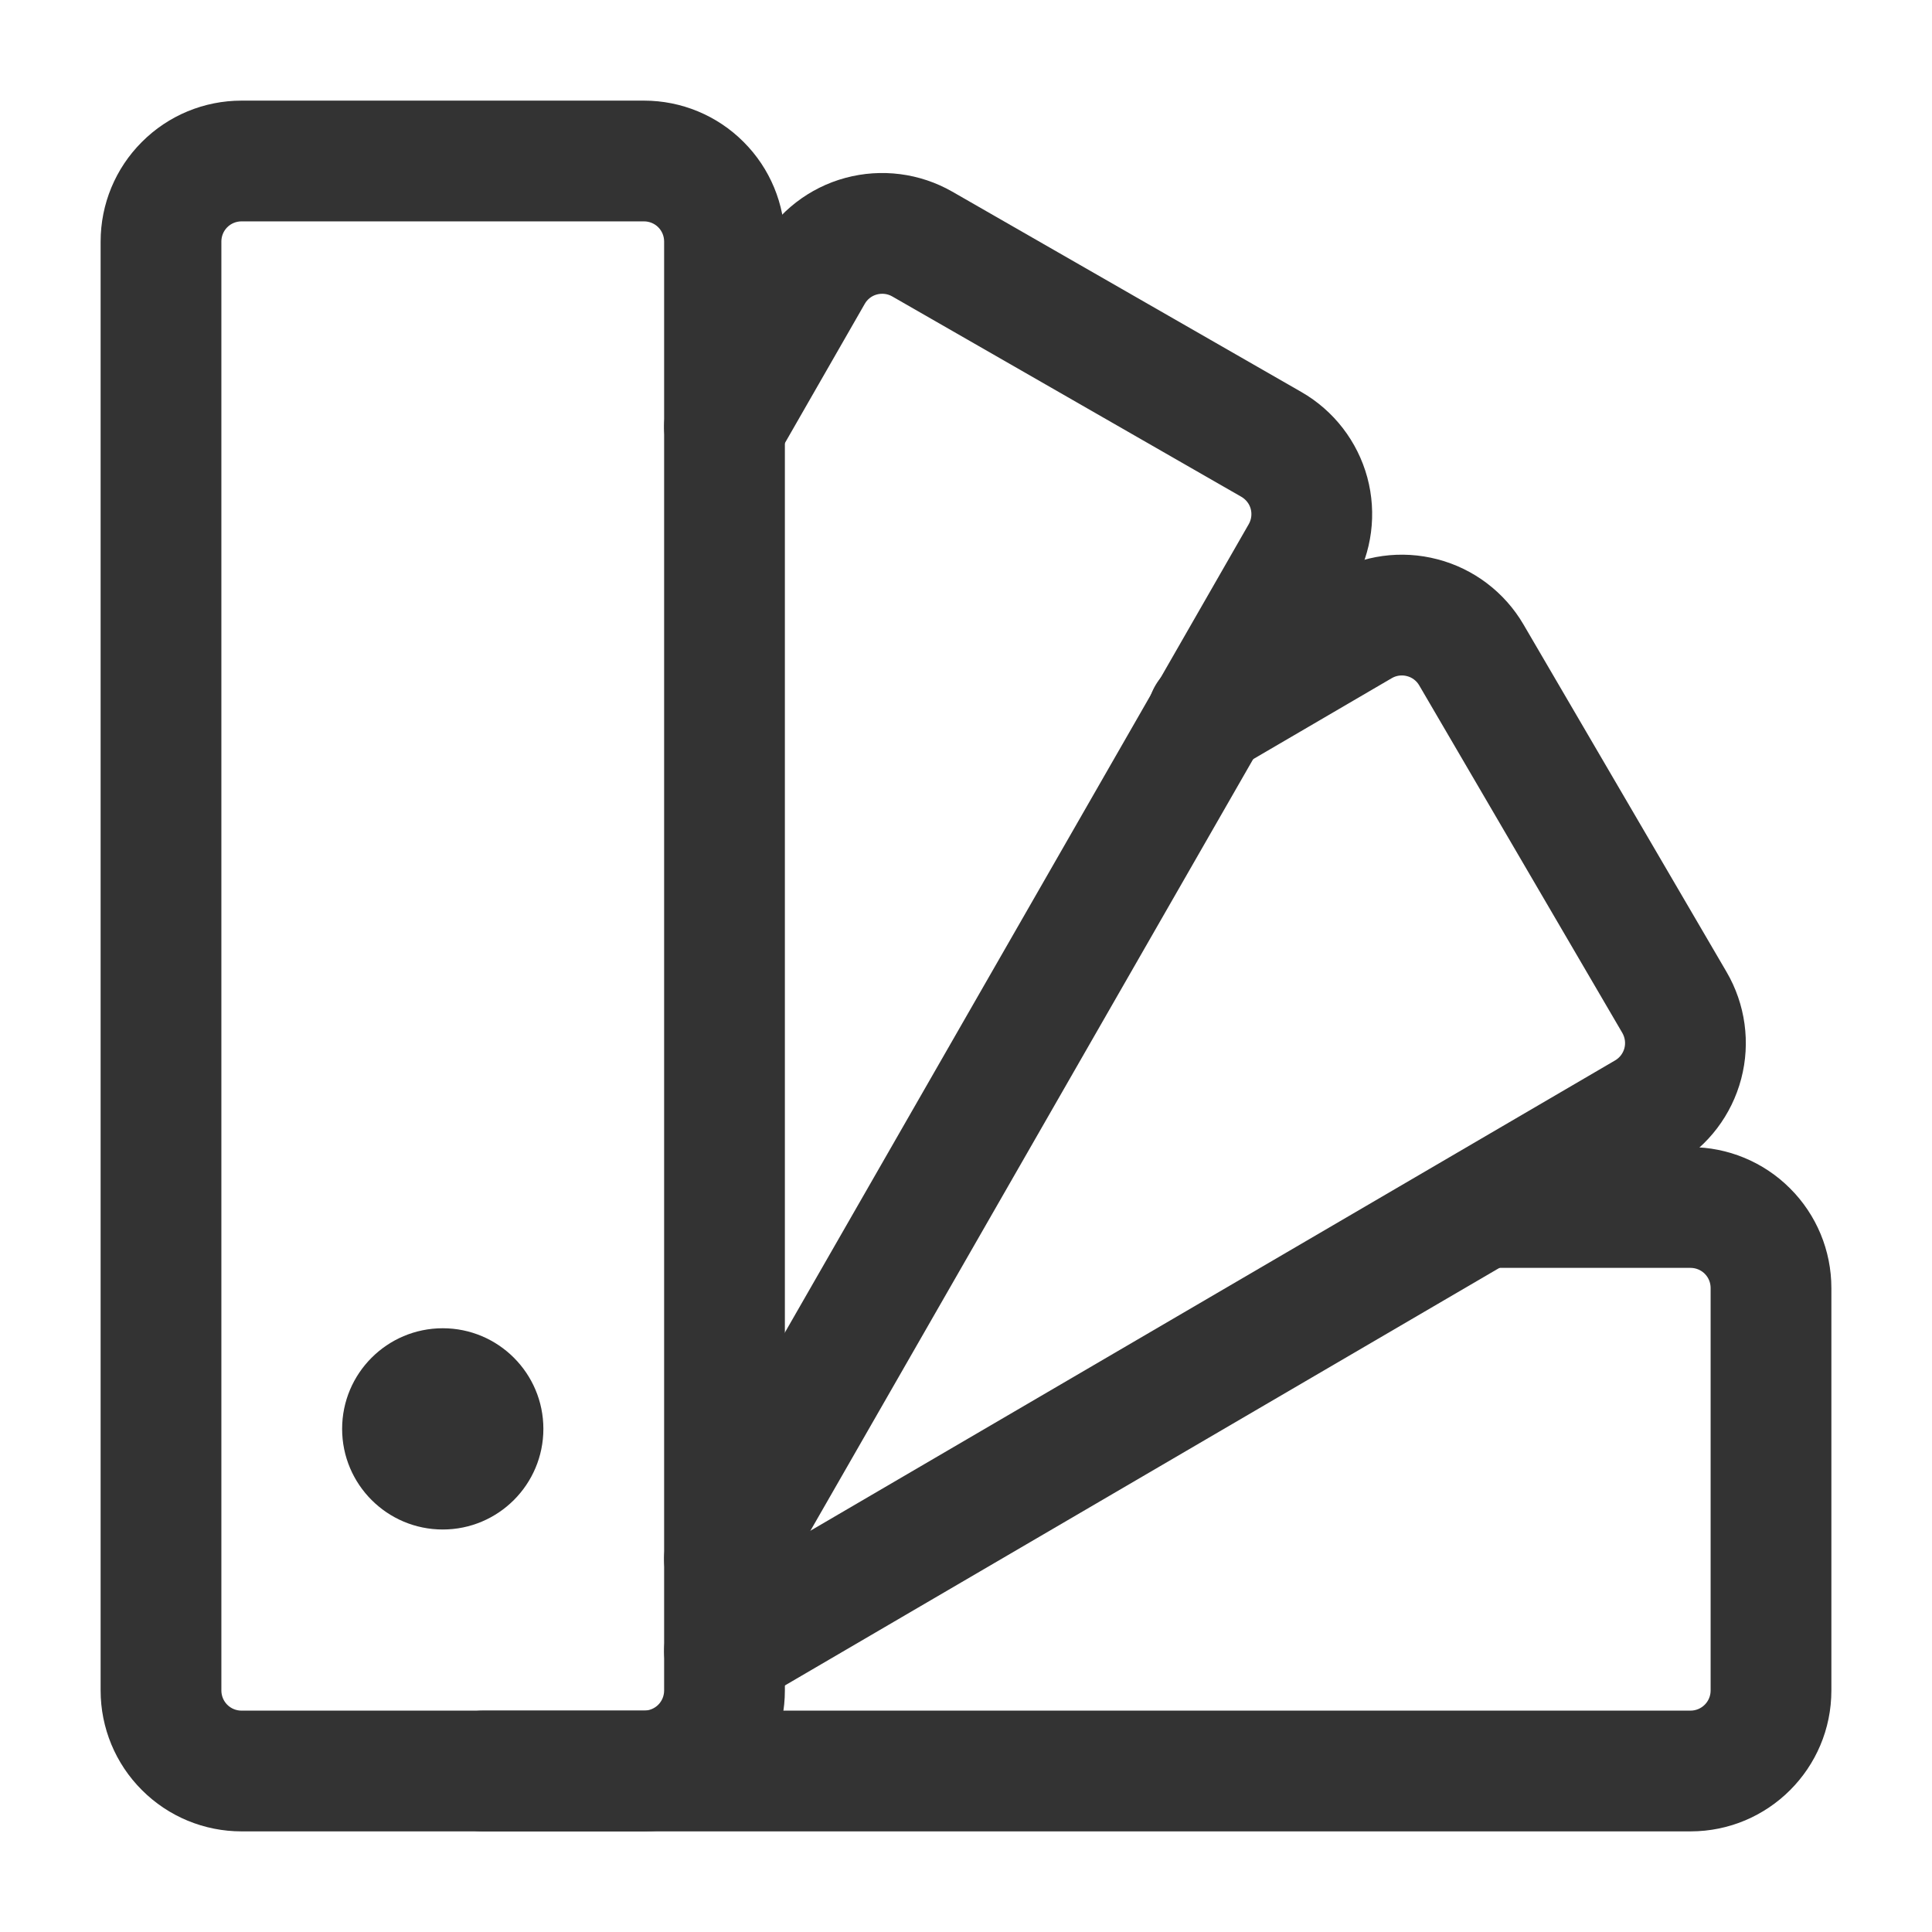
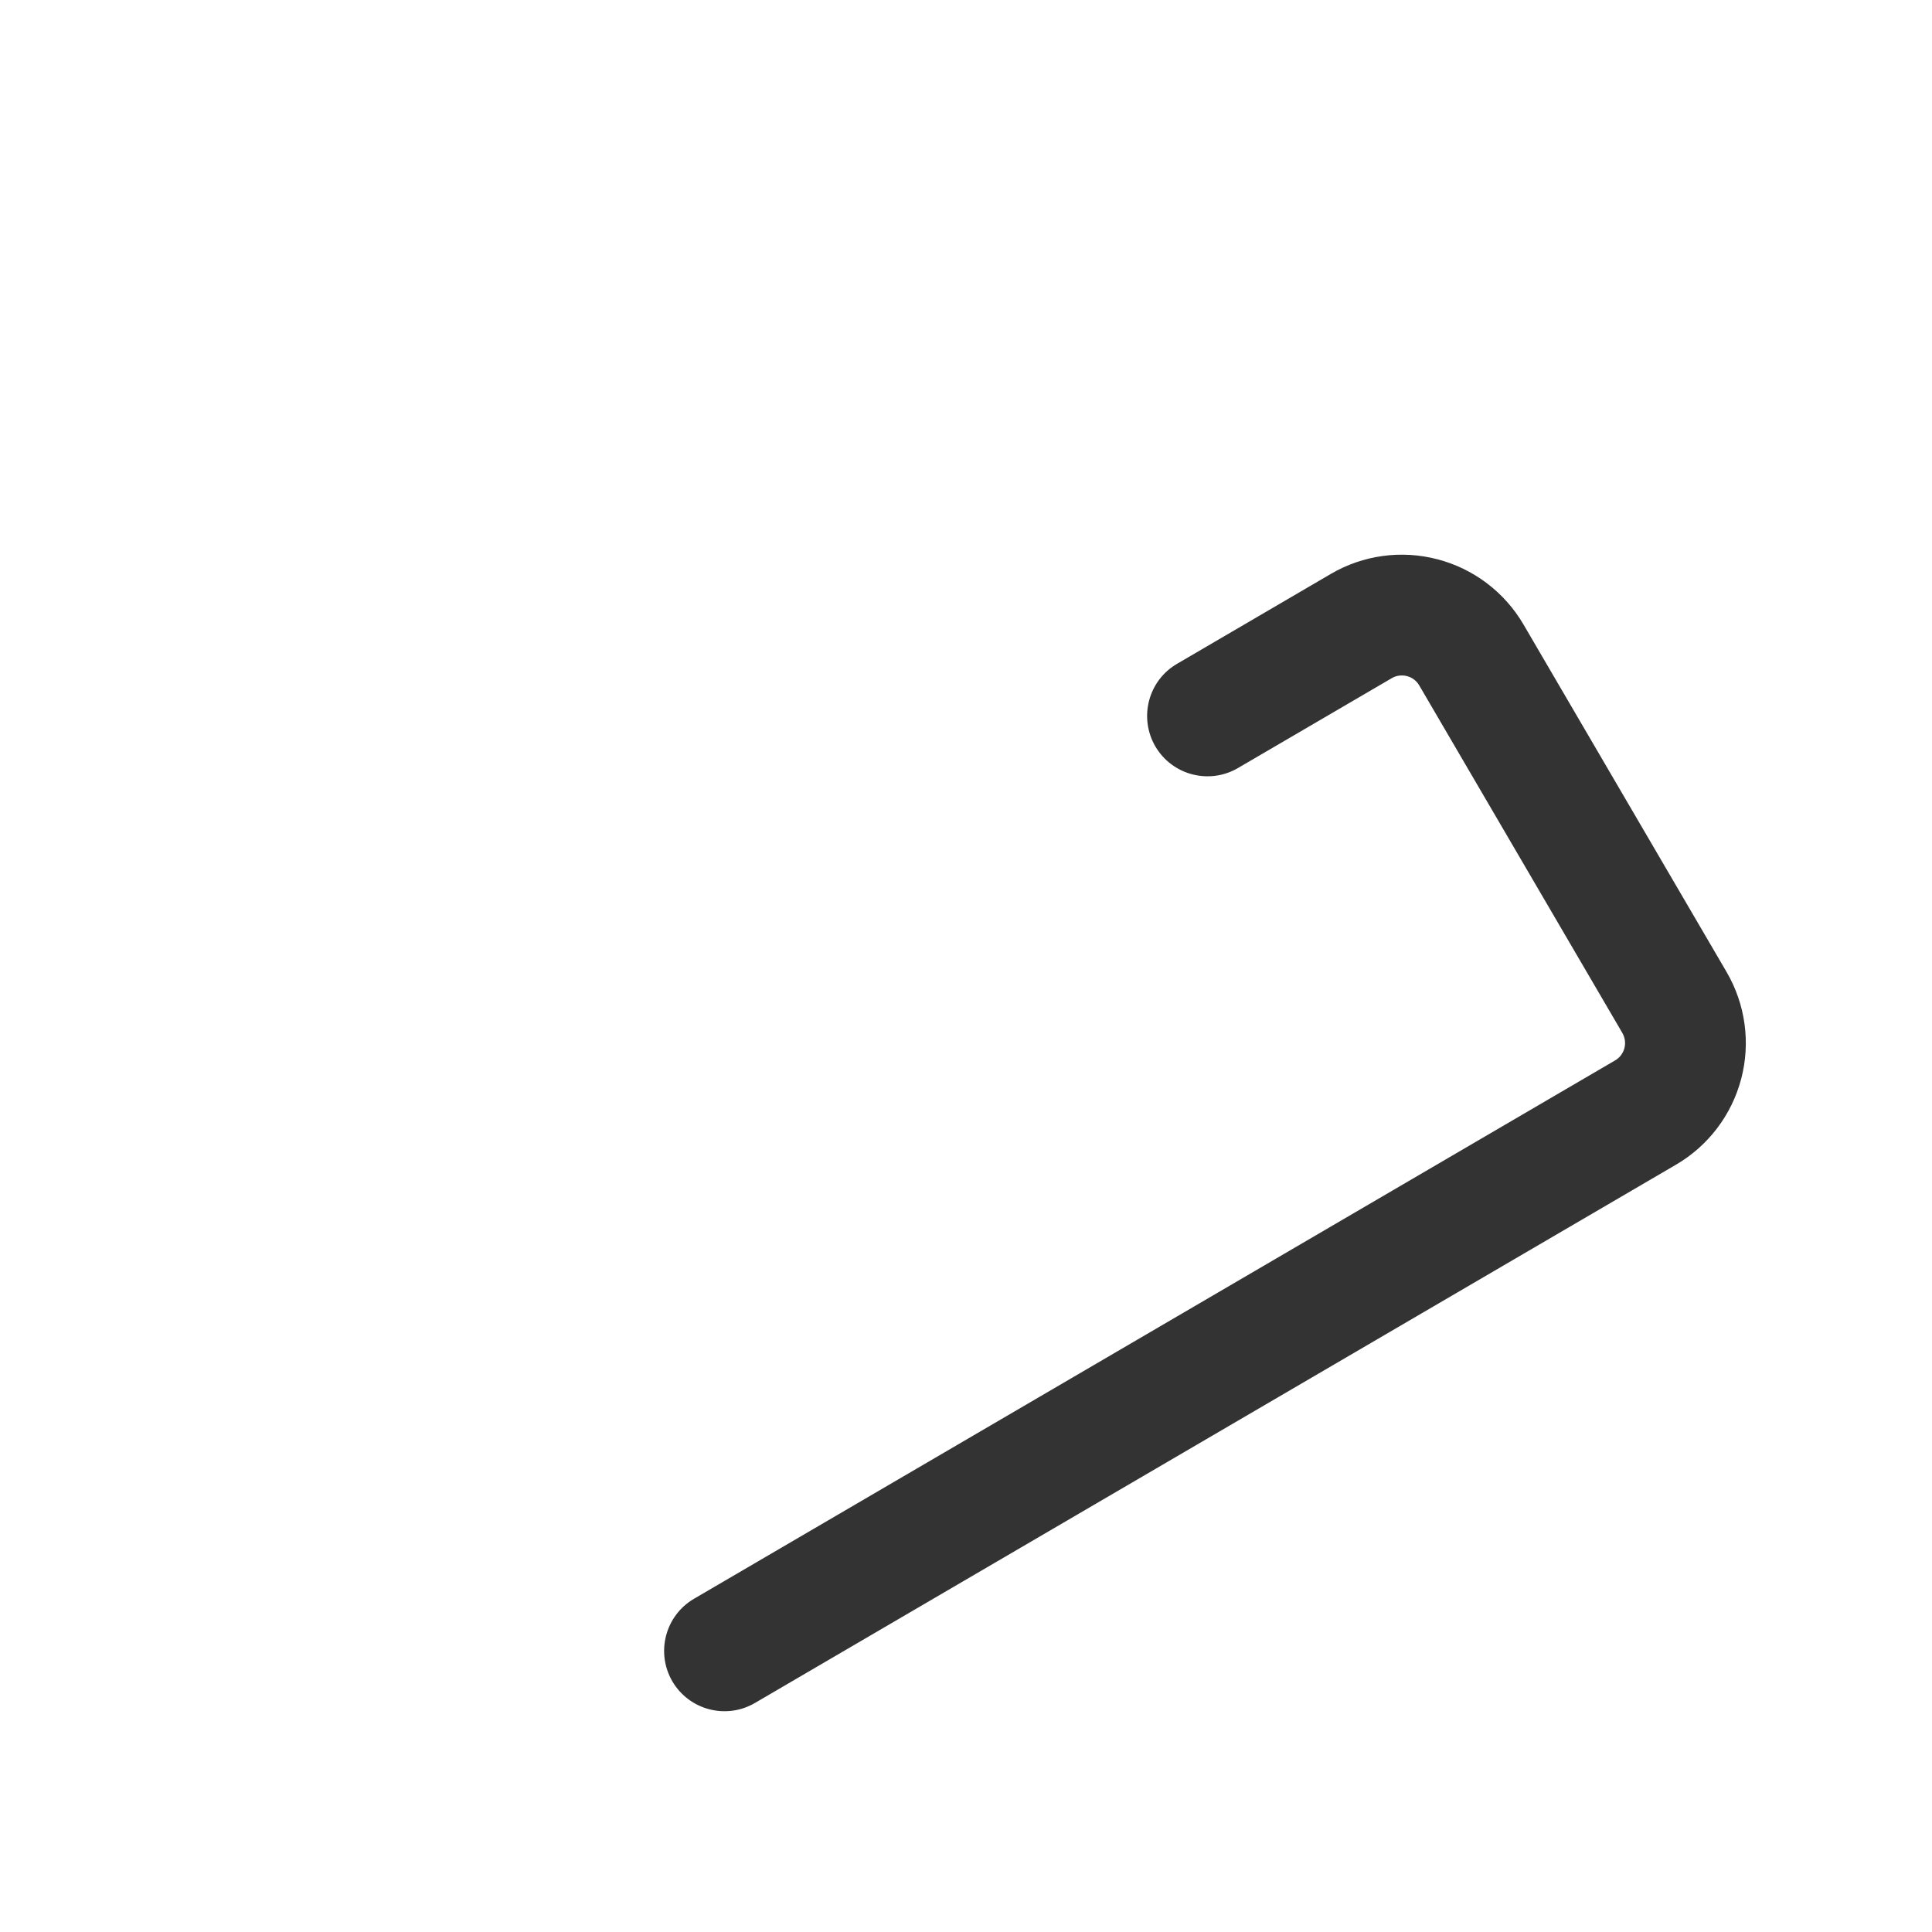
<svg xmlns="http://www.w3.org/2000/svg" width="24" height="24" viewBox="0 0 24 24" fill="none">
-   <path d="M5.5 19C6.19 19 6.75 18.44 6.75 17.75C6.75 17.06 6.19 16.5 5.5 16.5C4.81 16.5 4.25 17.06 4.25 17.75C4.25 18.44 4.81 19 5.5 19Z" fill="#333333" />
-   <path fill-rule="evenodd" clip-rule="evenodd" d="M9.75 3V21C9.75 21.464 9.566 21.909 9.237 22.237C8.909 22.566 8.464 22.75 8 22.75H3C2.536 22.75 2.091 22.566 1.763 22.237C1.434 21.909 1.25 21.464 1.25 21V3C1.25 2.536 1.434 2.091 1.763 1.763C2.091 1.434 2.536 1.25 3 1.25H8C8.464 1.25 8.909 1.434 9.237 1.763C9.566 2.091 9.75 2.536 9.75 3ZM8.25 3C8.25 2.934 8.224 2.87 8.177 2.823C8.13 2.776 8.066 2.75 8 2.75H3C2.934 2.75 2.87 2.776 2.823 2.823C2.776 2.87 2.75 2.934 2.75 3V21C2.75 21.066 2.776 21.13 2.823 21.177C2.87 21.224 2.934 21.25 3 21.25H8C8.066 21.25 8.13 21.224 8.177 21.177C8.224 21.13 8.25 21.066 8.25 21V3Z" fill="#333333" />
-   <path fill-rule="evenodd" clip-rule="evenodd" d="M9.651 19.741C9.444 20.1 8.986 20.225 8.627 20.018C8.268 19.812 8.143 19.354 8.349 18.995L15.512 6.512C15.545 6.455 15.554 6.386 15.537 6.322C15.52 6.258 15.477 6.204 15.42 6.171L11.083 3.682C11.026 3.649 10.957 3.641 10.893 3.658C10.829 3.675 10.775 3.717 10.742 3.775L9.651 5.677C9.444 6.036 8.986 6.16 8.627 5.954C8.268 5.748 8.143 5.289 8.349 4.93L9.441 3.028C9.672 2.626 10.053 2.331 10.501 2.21C10.949 2.089 11.427 2.15 11.83 2.381L16.167 4.87C16.569 5.101 16.863 5.482 16.985 5.93C17.106 6.378 17.044 6.856 16.813 7.259L9.651 19.741Z" fill="#333333" />
  <path fill-rule="evenodd" clip-rule="evenodd" d="M9.378 21.155C9.021 21.364 8.561 21.243 8.352 20.886C8.144 20.528 8.264 20.069 8.622 19.86L20.063 13.173C20.12 13.14 20.162 13.085 20.179 13.021C20.196 12.957 20.186 12.888 20.153 12.831L17.63 8.514C17.597 8.457 17.542 8.415 17.478 8.399C17.414 8.382 17.345 8.391 17.288 8.425L15.378 9.541C15.021 9.75 14.561 9.629 14.352 9.272C14.144 8.914 14.264 8.454 14.622 8.246L16.531 7.13C16.932 6.895 17.409 6.83 17.858 6.948C18.307 7.065 18.691 7.357 18.925 7.757L21.448 12.074C21.682 12.475 21.748 12.952 21.63 13.401C21.512 13.85 21.221 14.234 20.82 14.468L9.378 21.155Z" fill="#333333" />
-   <path fill-rule="evenodd" clip-rule="evenodd" d="M6 22.75C5.586 22.75 5.25 22.414 5.25 22C5.25 21.586 5.586 21.25 6 21.25H21C21.138 21.25 21.25 21.138 21.25 21V16C21.25 15.934 21.224 15.87 21.177 15.823C21.13 15.776 21.066 15.75 21 15.75H18.5C18.086 15.75 17.75 15.414 17.75 15C17.75 14.586 18.086 14.25 18.5 14.25H21C21.464 14.25 21.909 14.434 22.237 14.763C22.566 15.091 22.75 15.536 22.75 16V21C22.75 21.966 21.967 22.75 21 22.75H6Z" fill="#333333" />
</svg>